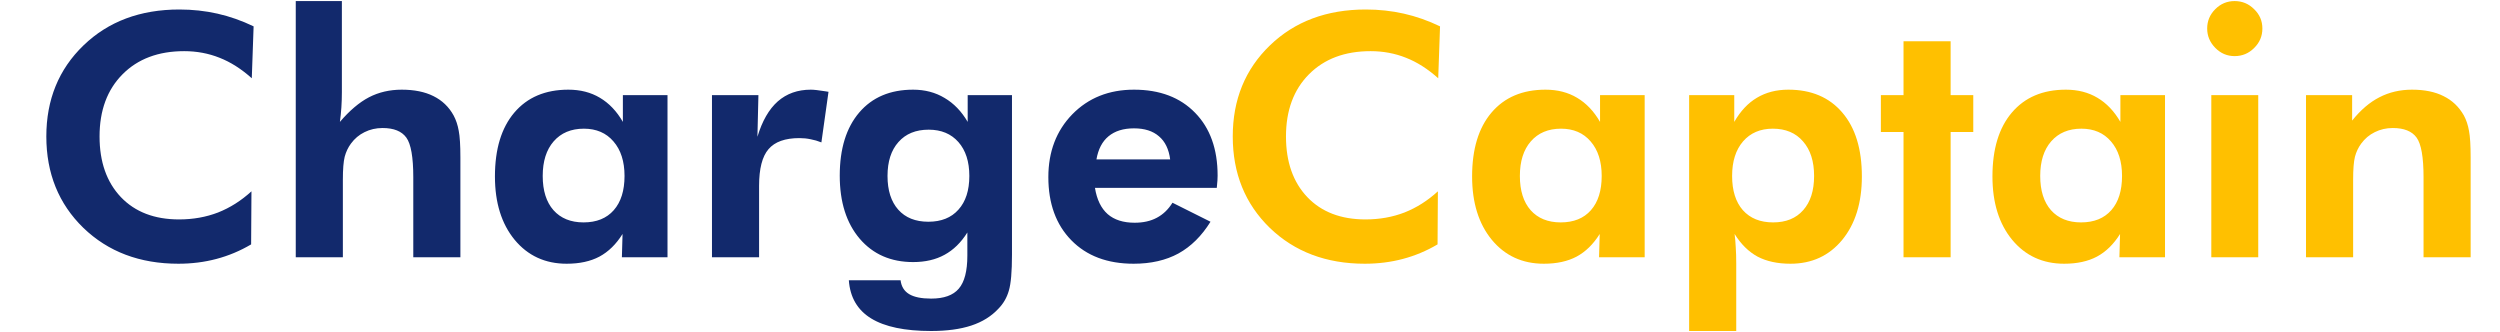
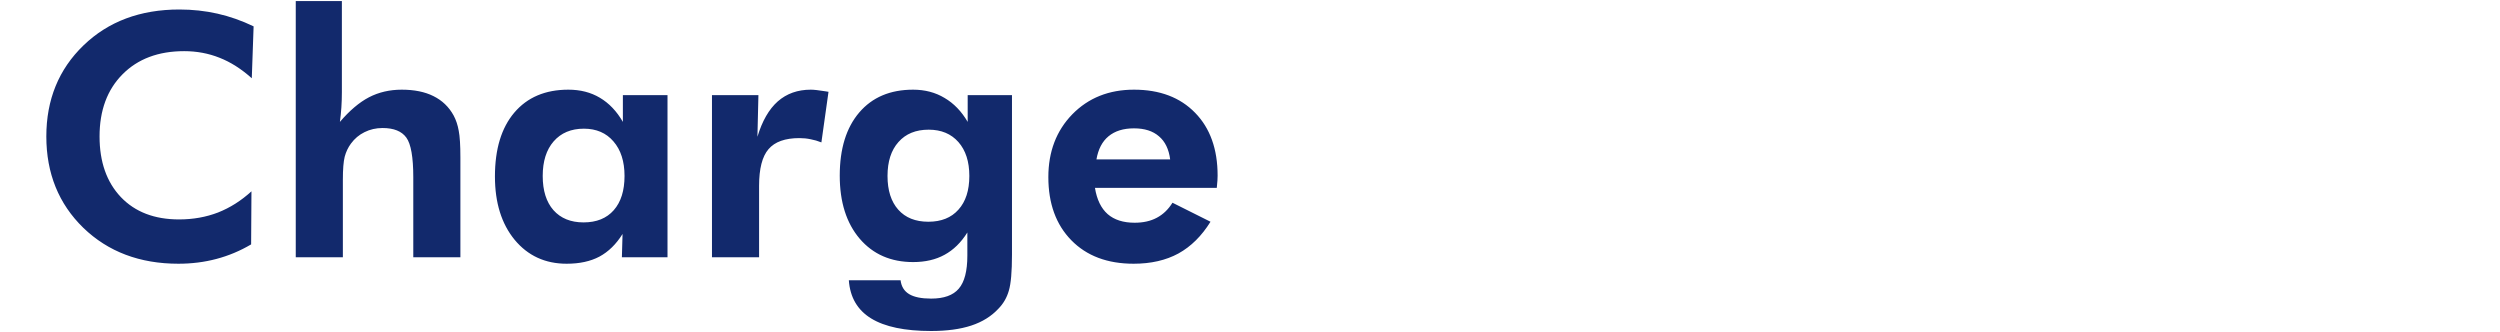
<svg xmlns="http://www.w3.org/2000/svg" width="1477" height="196" viewBox="0 0 1477 196" fill="none">
  <path d="M148.758 46.238C142.573 40.704 136.225 36.668 129.715 34.129C123.204 31.525 116.238 30.223 108.816 30.223C93.582 30.223 81.44 34.78 72.391 43.895C63.341 53.009 58.816 65.249 58.816 80.613C58.816 95.652 63.016 107.599 71.414 116.453C79.812 125.242 91.271 129.637 105.789 129.637C114.057 129.637 121.74 128.27 128.836 125.535C135.932 122.736 142.508 118.569 148.562 113.035L148.367 144.383C141.857 148.224 135.021 151.089 127.859 152.977C120.763 154.865 113.276 155.809 105.398 155.809C82.612 155.809 63.895 148.745 49.246 134.617C34.663 120.424 27.371 102.423 27.371 80.613C27.371 58.868 34.695 40.932 49.344 26.805C63.992 12.677 82.872 5.613 105.984 5.613C113.732 5.613 121.219 6.427 128.445 8.055C135.672 9.682 142.801 12.189 149.832 15.574L148.758 46.238ZM174.734 152V0.633H201.98V54.441C201.98 57.436 201.883 60.431 201.688 63.426C201.492 66.356 201.199 69.22 200.809 72.019C206.538 65.314 212.267 60.464 217.996 57.469C223.79 54.474 230.236 52.977 237.332 52.977C244.754 52.977 251.004 54.246 256.082 56.785C261.225 59.324 265.197 63.133 267.996 68.211C269.428 70.88 270.438 73.908 271.023 77.293C271.674 80.613 272 85.854 272 93.016V96.043V152H244.168V104.637C244.168 92.853 242.801 85.073 240.066 81.297C237.332 77.521 232.645 75.633 226.004 75.633C222.163 75.633 218.615 76.447 215.359 78.074C212.169 79.637 209.5 81.883 207.352 84.812C205.659 87.091 204.422 89.695 203.641 92.625C202.924 95.555 202.566 100.014 202.566 106.004V109.812V152H174.734ZM368.973 103.953C368.973 95.359 366.792 88.556 362.43 83.543C358.133 78.53 352.306 76.023 344.949 76.023C337.397 76.023 331.44 78.53 327.078 83.543C322.781 88.491 320.633 95.294 320.633 103.953C320.633 112.612 322.749 119.35 326.98 124.168C331.277 128.986 337.202 131.395 344.754 131.395C352.436 131.395 358.393 128.986 362.625 124.168C366.857 119.35 368.973 112.612 368.973 103.953ZM394.363 152H367.41L367.801 138.23C364.025 144.285 359.467 148.745 354.129 151.609C348.855 154.409 342.41 155.809 334.793 155.809C322.098 155.809 311.844 151.089 304.031 141.648C296.284 132.208 292.41 119.741 292.41 104.246C292.41 88.1 296.219 75.535 303.836 66.551C311.518 57.501 322.163 52.977 335.77 52.977C342.866 52.977 349.083 54.572 354.422 57.762C359.826 60.952 364.35 65.704 367.996 72.019V56.199H394.363V152ZM447.488 80.809C450.288 71.499 454.292 64.533 459.5 59.91C464.773 55.288 471.284 52.977 479.031 52.977C480.789 52.977 483.686 53.302 487.723 53.953C488.504 54.083 489.09 54.181 489.48 54.246L485.281 84.129C483.198 83.283 481.082 82.664 478.934 82.273C476.85 81.818 474.637 81.59 472.293 81.59C463.829 81.59 457.742 83.771 454.031 88.133C450.32 92.43 448.465 99.656 448.465 109.812V152H420.633V56.199H448.074L447.488 80.809ZM597.879 150.438C597.879 160.529 597.26 167.625 596.023 171.727C594.852 175.828 592.801 179.376 589.871 182.371C585.704 186.863 580.366 190.184 573.855 192.332C567.345 194.48 559.435 195.555 550.125 195.555C534.565 195.555 522.749 193.081 514.676 188.133C506.603 183.185 502.208 175.665 501.492 165.574H532.059C532.514 169.285 534.207 172.02 537.137 173.777C540.066 175.535 544.396 176.414 550.125 176.414C557.677 176.414 563.113 174.461 566.434 170.555C569.819 166.648 571.512 160.138 571.512 151.023V137.352C567.801 143.276 563.309 147.671 558.035 150.535C552.827 153.4 546.642 154.832 539.48 154.832C526.329 154.832 515.815 150.242 507.938 141.062C500.06 131.818 496.121 119.383 496.121 103.758C496.121 87.872 499.962 75.438 507.645 66.453C515.327 57.469 525.939 52.977 539.48 52.977C546.447 52.977 552.632 54.604 558.035 57.859C563.504 61.05 568.061 65.769 571.707 72.019V56.199H597.879V150.438ZM572.684 103.953C572.684 95.49 570.535 88.816 566.238 83.934C561.941 79.051 556.082 76.609 548.66 76.609C541.043 76.609 535.086 79.051 530.789 83.934C526.492 88.751 524.344 95.424 524.344 103.953C524.344 112.482 526.46 119.122 530.691 123.875C534.923 128.628 540.848 131.004 548.465 131.004C556.082 131.004 562.007 128.628 566.238 123.875C570.535 119.122 572.684 112.482 572.684 103.953ZM691.336 94.188C690.555 88.133 688.341 83.576 684.695 80.516C681.115 77.391 676.199 75.828 669.949 75.828C663.699 75.828 658.686 77.391 654.91 80.516C651.199 83.576 648.823 88.133 647.781 94.188H691.336ZM718.875 110.984H646.902C648.009 117.885 650.516 123.061 654.422 126.512C658.328 129.897 663.634 131.59 670.34 131.59C675.418 131.59 679.78 130.613 683.426 128.66C687.137 126.707 690.229 123.745 692.703 119.773L715.164 131.004C709.956 139.402 703.641 145.652 696.219 149.754C688.797 153.79 679.975 155.809 669.754 155.809C654.259 155.809 641.987 151.186 632.938 141.941C623.888 132.697 619.363 120.262 619.363 104.637C619.363 89.598 624.083 77.228 633.523 67.527C643.029 57.827 655.171 52.977 669.949 52.977C685.184 52.977 697.228 57.534 706.082 66.648C714.936 75.698 719.363 88.068 719.363 103.758C719.363 104.604 719.331 105.548 719.266 106.59C719.201 107.566 719.07 109.031 718.875 110.984Z" fill="#12296C" />
-   <path d="M849.699 46.238C843.514 40.704 837.167 36.668 830.656 34.129C824.146 31.525 817.18 30.223 809.758 30.223C794.523 30.223 782.382 34.78 773.332 43.895C764.283 53.009 759.758 65.249 759.758 80.613C759.758 95.652 763.957 107.599 772.355 116.453C780.754 125.242 792.212 129.637 806.73 129.637C814.999 129.637 822.681 128.27 829.777 125.535C836.874 122.736 843.449 118.569 849.504 113.035L849.309 144.383C842.798 148.224 835.962 151.089 828.801 152.977C821.704 154.865 814.217 155.809 806.34 155.809C783.553 155.809 764.836 148.745 750.188 134.617C735.604 120.424 728.312 102.423 728.312 80.613C728.312 58.868 735.637 40.932 750.285 26.805C764.934 12.677 783.814 5.613 806.926 5.613C814.673 5.613 822.16 6.427 829.387 8.055C836.613 9.682 843.742 12.189 850.773 15.574L849.699 46.238ZM946.281 103.953C946.281 95.359 944.1 88.556 939.738 83.543C935.441 78.53 929.615 76.023 922.258 76.023C914.706 76.023 908.749 78.53 904.387 83.543C900.09 88.491 897.941 95.294 897.941 103.953C897.941 112.612 900.057 119.35 904.289 124.168C908.586 128.986 914.51 131.395 922.062 131.395C929.745 131.395 935.702 128.986 939.934 124.168C944.165 119.35 946.281 112.612 946.281 103.953ZM971.672 152H944.719L945.109 138.23C941.333 144.285 936.776 148.745 931.438 151.609C926.164 154.409 919.719 155.809 912.102 155.809C899.406 155.809 889.152 151.089 881.34 141.648C873.592 132.208 869.719 119.741 869.719 104.246C869.719 88.1 873.527 75.535 881.145 66.551C888.827 57.501 899.471 52.977 913.078 52.977C920.174 52.977 926.392 54.572 931.73 57.762C937.134 60.952 941.659 65.704 945.305 72.019V56.199H971.672V152ZM1023.33 103.953C1023.33 112.612 1025.45 119.35 1029.68 124.168C1033.98 128.986 1039.93 131.395 1047.55 131.395C1055.17 131.395 1061.09 128.986 1065.32 124.168C1069.62 119.35 1071.77 112.612 1071.77 103.953C1071.77 95.294 1069.59 88.491 1065.23 83.543C1060.93 78.53 1054.97 76.023 1047.36 76.023C1040 76.023 1034.14 78.53 1029.78 83.543C1025.48 88.556 1023.33 95.359 1023.33 103.953ZM997.941 195.555V56.199H1024.6V72.019C1028.25 65.639 1032.71 60.887 1037.98 57.762C1043.32 54.572 1049.5 52.977 1056.54 52.977C1070.14 52.977 1080.79 57.501 1088.47 66.551C1096.15 75.535 1099.99 88.1 1099.99 104.246C1099.99 119.806 1096.12 132.306 1088.37 141.746C1080.62 151.121 1070.43 155.809 1057.8 155.809C1050.19 155.809 1043.71 154.409 1038.37 151.609C1033.1 148.745 1028.57 144.285 1024.8 138.23C1025.12 140.639 1025.35 143.276 1025.48 146.141C1025.68 148.94 1025.77 152.163 1025.77 155.809V195.555H997.941ZM1124.6 152V77.977H1111.22V56.199H1124.6V24.363H1152.43V56.199H1165.81V77.977H1152.43V152H1124.6ZM1253.7 103.953C1253.7 95.359 1251.52 88.556 1247.16 83.543C1242.86 78.53 1237.04 76.023 1229.68 76.023C1222.13 76.023 1216.17 78.53 1211.81 83.543C1207.51 88.491 1205.36 95.294 1205.36 103.953C1205.36 112.612 1207.48 119.35 1211.71 124.168C1216.01 128.986 1221.93 131.395 1229.48 131.395C1237.17 131.395 1243.12 128.986 1247.36 124.168C1251.59 119.35 1253.7 112.612 1253.7 103.953ZM1279.09 152H1252.14L1252.53 138.23C1248.76 144.285 1244.2 148.745 1238.86 151.609C1233.59 154.409 1227.14 155.809 1219.52 155.809C1206.83 155.809 1196.57 151.089 1188.76 141.648C1181.01 132.208 1177.14 119.741 1177.14 104.246C1177.14 88.1 1180.95 75.535 1188.57 66.551C1196.25 57.501 1206.89 52.977 1220.5 52.977C1227.6 52.977 1233.81 54.572 1239.15 57.762C1244.56 60.952 1249.08 65.704 1252.73 72.019V56.199H1279.09V152ZM1304 16.844C1304 12.417 1305.59 8.608 1308.78 5.418C1311.97 2.228 1315.78 0.633 1320.21 0.633C1324.7 0.633 1328.54 2.228 1331.73 5.418C1334.99 8.543 1336.61 12.352 1336.61 16.844C1336.61 21.336 1334.99 25.177 1331.73 28.367C1328.54 31.557 1324.7 33.152 1320.21 33.152C1315.78 33.152 1311.97 31.525 1308.78 28.27C1305.59 25.014 1304 21.206 1304 16.844ZM1306.44 152V56.199H1334.17V152H1306.44ZM1362.39 152V56.199H1389.64V71.238C1394.65 64.988 1400.02 60.398 1405.75 57.469C1411.55 54.474 1417.96 52.977 1424.99 52.977C1432.41 52.977 1438.63 54.246 1443.64 56.785C1448.72 59.259 1452.73 63.068 1455.66 68.211C1457.09 70.88 1458.1 73.908 1458.68 77.293C1459.33 80.613 1459.66 85.854 1459.66 93.016V96.043V152H1431.83V104.637C1431.83 92.853 1430.46 85.073 1427.73 81.297C1424.99 77.521 1420.3 75.633 1413.66 75.633C1409.82 75.633 1406.27 76.447 1403.02 78.074C1399.83 79.637 1397.16 81.883 1395.01 84.812C1393.32 87.091 1392.08 89.695 1391.3 92.625C1390.58 95.555 1390.23 100.014 1390.23 106.004V109.812V152H1362.39Z" fill="#FFC000" />
</svg>